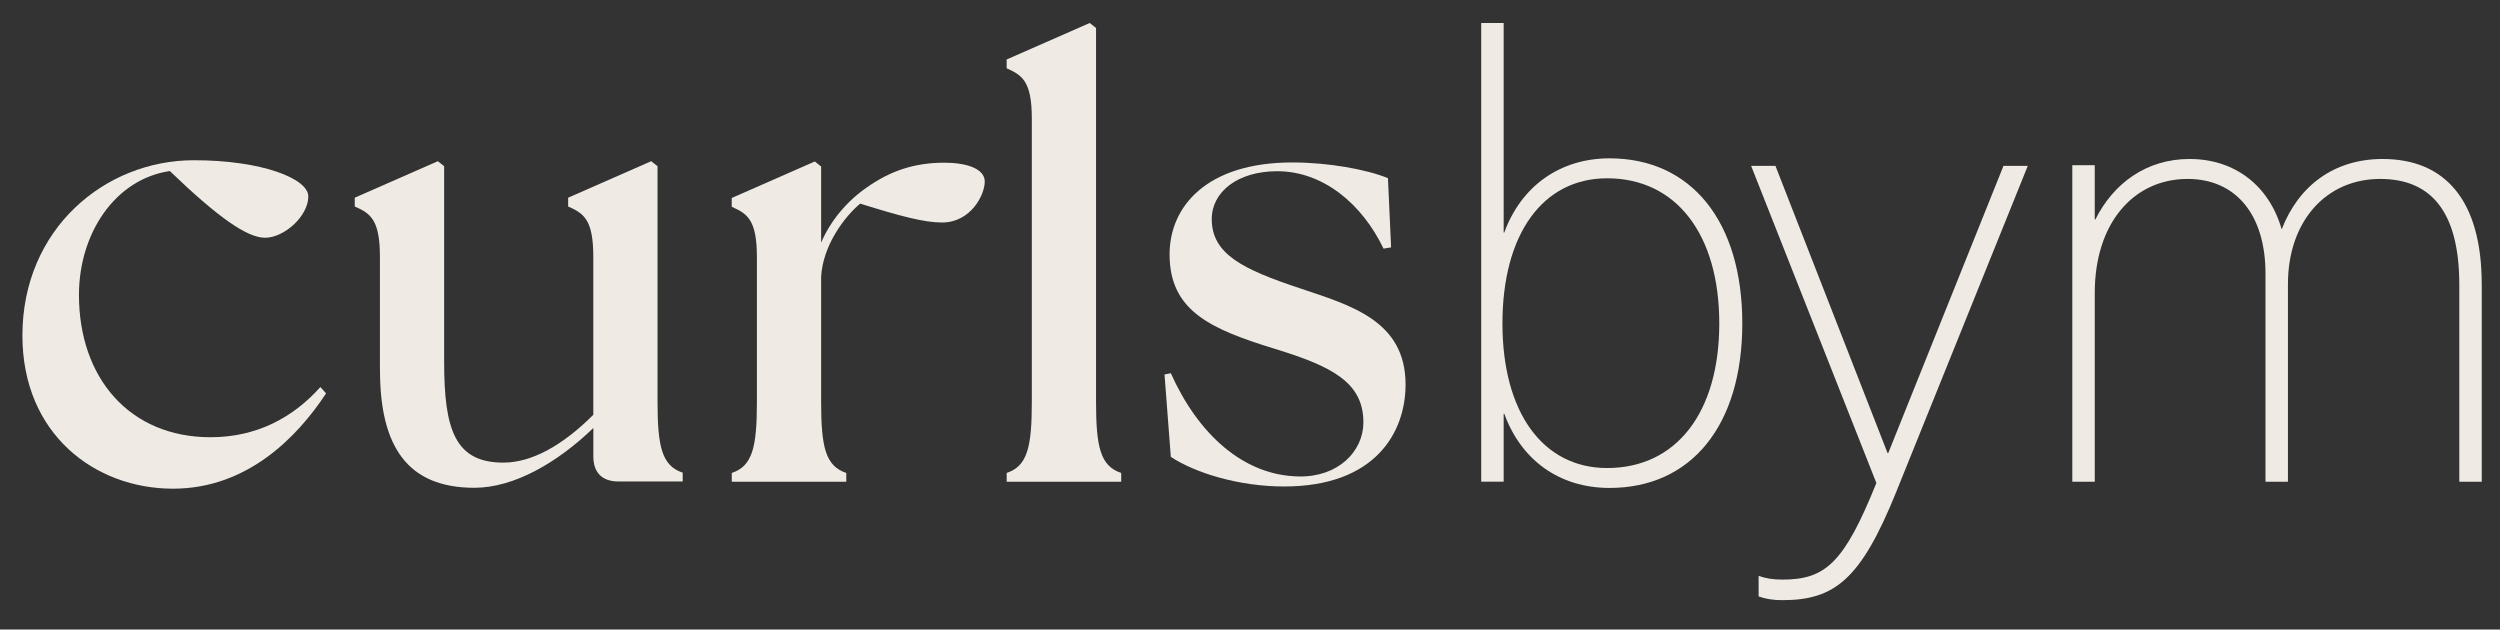
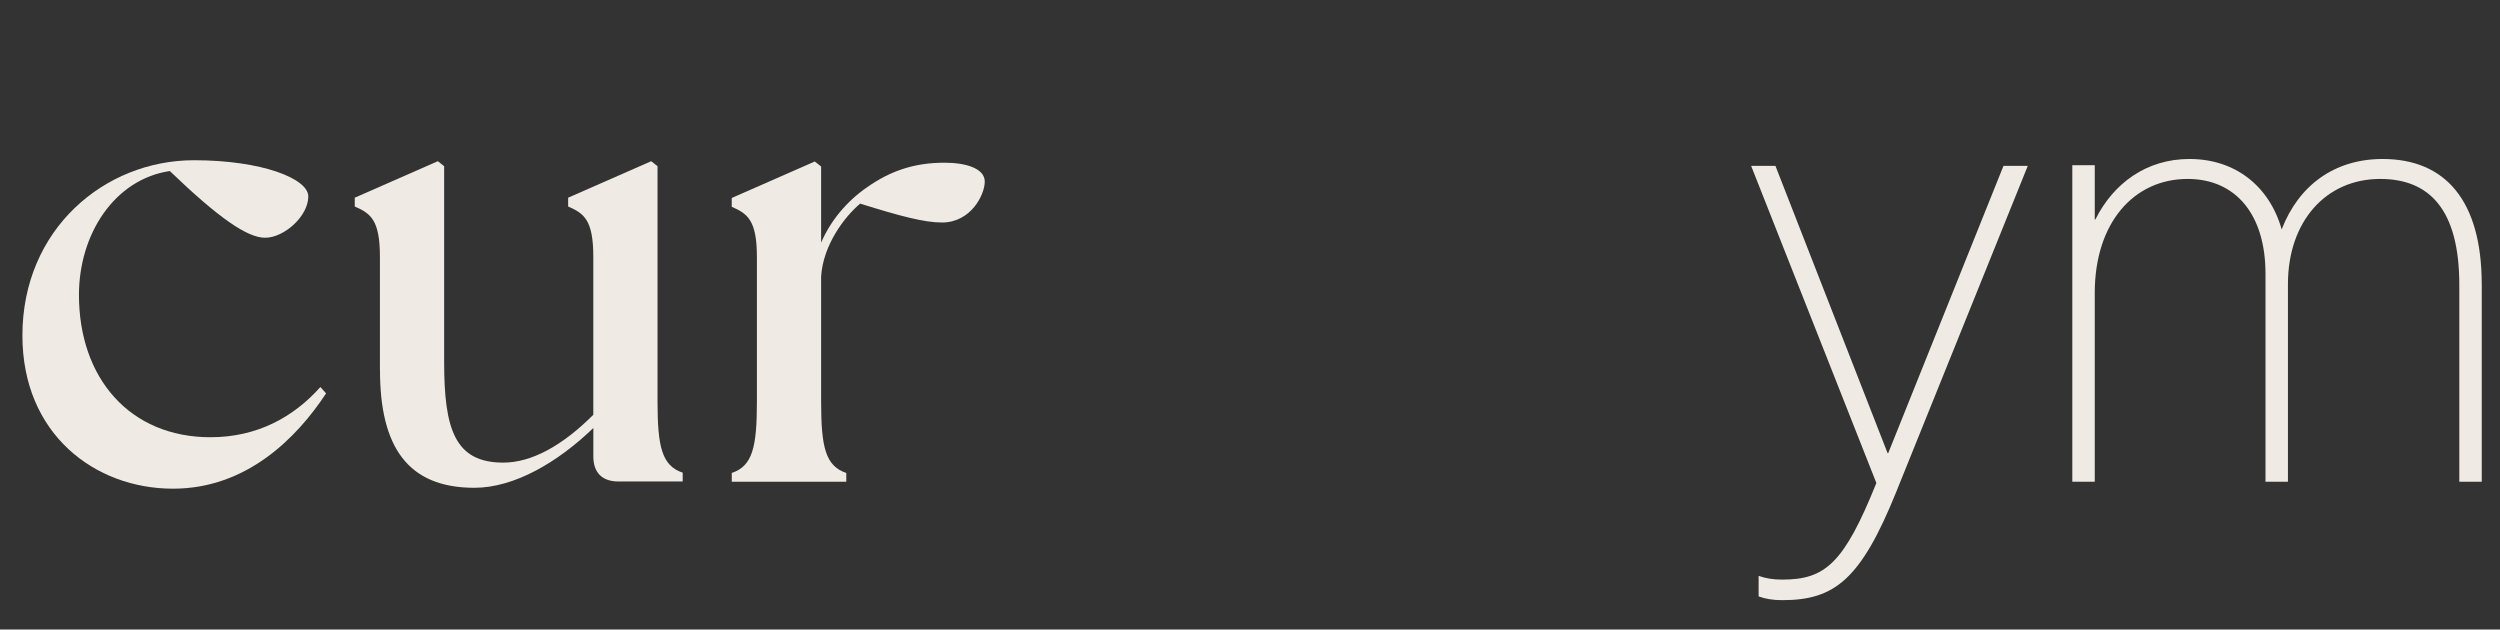
<svg xmlns="http://www.w3.org/2000/svg" viewBox="0 0 780.88 196.64" id="Layer_1">
  <rect x="0" y="0" width="780.88" height="196.64" fill="#333333" stroke="none" />
  <defs>
    <style>
      .cls-1 {
        fill: #efebe4;
      }
    </style>
  </defs>
  <path d="M118.67,115.6v-35.38c0-11.6-2.95-13.56-7.86-15.72v-2.75l25.95-11.4,1.97,1.57v61.13c0,21.03,3.34,31.45,18.48,31.45,8.85,0,18.48-5.31,28.11-14.94v-49.34c0-11.6-2.95-13.56-7.86-15.72v-2.75l25.95-11.4,1.97,1.57v73.51c0,14.15,1.37,20.05,7.86,22.21v2.75h-20.05c-5.11,0-7.86-2.75-7.86-7.86v-8.84c-11.21,10.81-24.77,18.67-37.15,18.67-20.83,0-29.49-12.78-29.49-36.76Z" class="cls-1" />
  <path d="M228.56,147.73c6.49-2.16,7.86-8.06,7.86-22.21v-45.21c0-11.6-2.95-13.56-7.86-15.72v-2.75l25.95-11.4,1.97,1.57v23.78c2.95-6.88,8.06-12.97,14.35-17.3,7.27-5.11,14.74-7.67,24.18-7.67,6.68,0,12.58,1.77,12.58,5.9s-4.33,12.78-13.37,12.78c-5.5,0-12.97-1.97-25.55-5.9-4.91,4.13-11.6,12.97-12.19,22.8v39.12c0,14.15,1.37,20.05,7.86,22.21v2.75h-35.77v-2.75Z" class="cls-1" />
-   <path d="M314.43,147.73c6.49-2.16,7.86-8.06,7.86-22.21V37.06c0-11.6-2.95-13.56-7.86-15.73v-2.75l25.95-11.4,1.97,1.57v116.77c0,14.15,1.37,20.05,7.86,22.21v2.75h-35.77v-2.75Z" class="cls-1" />
-   <path d="M365.71,142.72l-1.97-25.75,1.97-.39c8.45,18.87,22.6,32.04,40.1,32.24,12.19.2,20.05-7.86,20.05-16.9,0-12.58-10.03-17.49-27.13-22.8-20.64-6.29-33.41-11.99-33.41-29.68,0-14.94,11.6-28.7,38.33-28.7,11.21,0,23.19,2.16,29.88,4.91l.98,21.62-2.36.39c-6.68-13.96-18.87-24.18-33.22-24.18-12.38,0-20.44,6.49-20.44,14.94,0,11.01,9.83,15.73,27.52,21.62,15.73,5.31,33.02,10.02,33.02,30.07,0,14.94-9.43,31.84-37.94,31.84-14.35,0-27.91-4.33-35.38-9.24Z" class="cls-1" />
  <path d="M7,104.82c0-33.34,25.79-54.77,53.58-54.77,21.23,0,35.72,5.75,35.72,11.31,0,6.15-7.54,12.9-13.5,12.9-5.55,0-14.48-6.15-29.76-20.84-17.27,2.58-28.38,19.65-28.38,38.7,0,26,15.87,44.45,41.08,44.45,14.68,0,26-6.35,34.33-15.68l1.78,1.98c-9.13,13.89-24.8,29.77-47.82,29.77-24.41,0-47.03-17.07-47.03-47.82Z" class="cls-1" />
-   <path d="M469.87,72.62c5.25-14.4,17.32-23.16,32.89-23.16,25.49,0,41.45,19.66,41.45,51.57s-15.96,51.38-41.45,51.38c-15.77,0-27.64-8.76-32.89-23.16h-.2v21.21h-7.01V7.18h7.01v65.45h.2ZM469.29,101.04c0,27.83,12.65,45.15,32.7,45.15,21.6,0,35.03-17.32,35.03-45.15s-13.43-45.35-35.03-45.35c-20.05,0-32.7,17.32-32.7,45.35Z" class="cls-1" />
  <path d="M592.32,153.59c-11.09,27.44-19.27,33.87-35.62,33.87-2.92,0-5.25-.39-7.39-1.17v-6.42c2.14.78,4.48,1.17,7.39,1.17,13.43,0,19.27-5.06,29.39-30.17l-39.12-99.06h7.59l35.03,89.72h.2l36-89.72h7.59l-41.07,101.79Z" class="cls-1" />
  <path d="M775.18,88.78v61.7h-7.01v-61.5c0-23.55-9.34-33.09-24.72-33.09-16.93,0-28.81,13.23-28.81,32.89v61.7h-7.01v-65.01c0-18.29-9.15-29.58-24.33-29.58-16.74,0-29,13.62-29,35.61v58.97h-7.01V51.61h7.01v16.93h.2c5.64-11.29,15.96-18.88,29.39-18.88,14.21,0,24.91,8.37,28.8,21.99,5.25-13.62,16.35-21.99,31.53-21.99,19.46,0,30.95,12.85,30.95,39.12Z" class="cls-1" />
</svg>